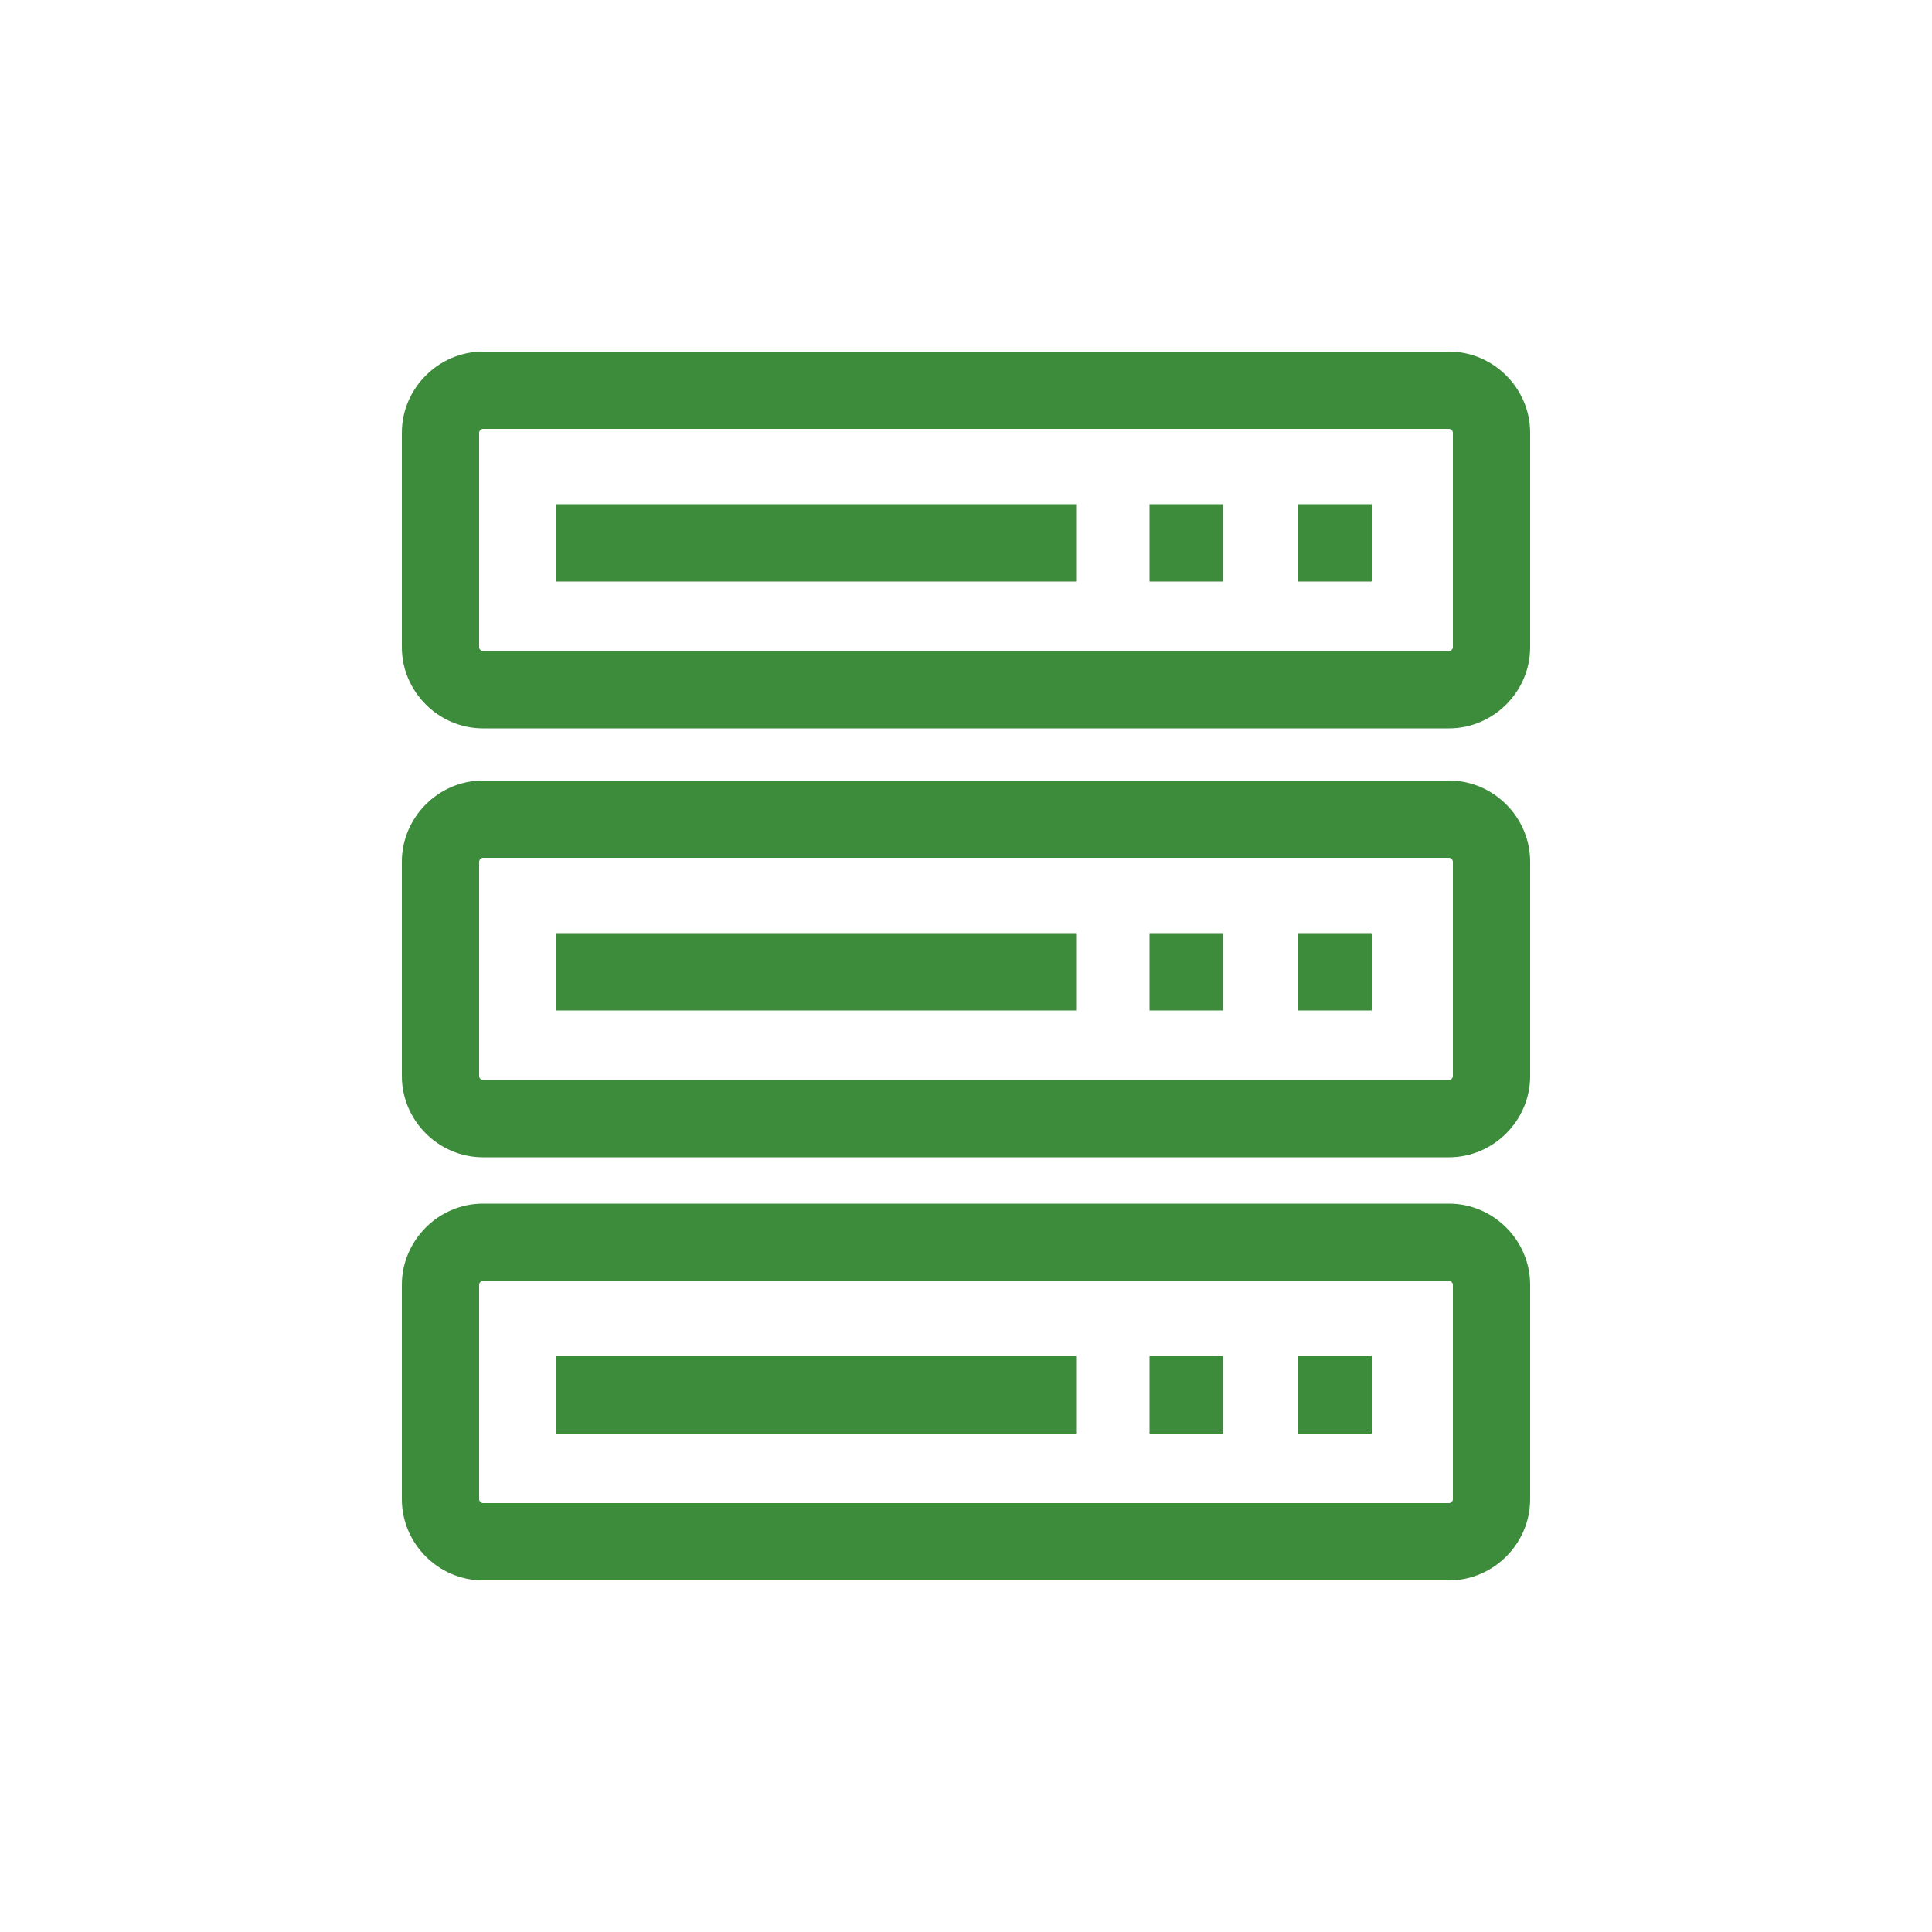
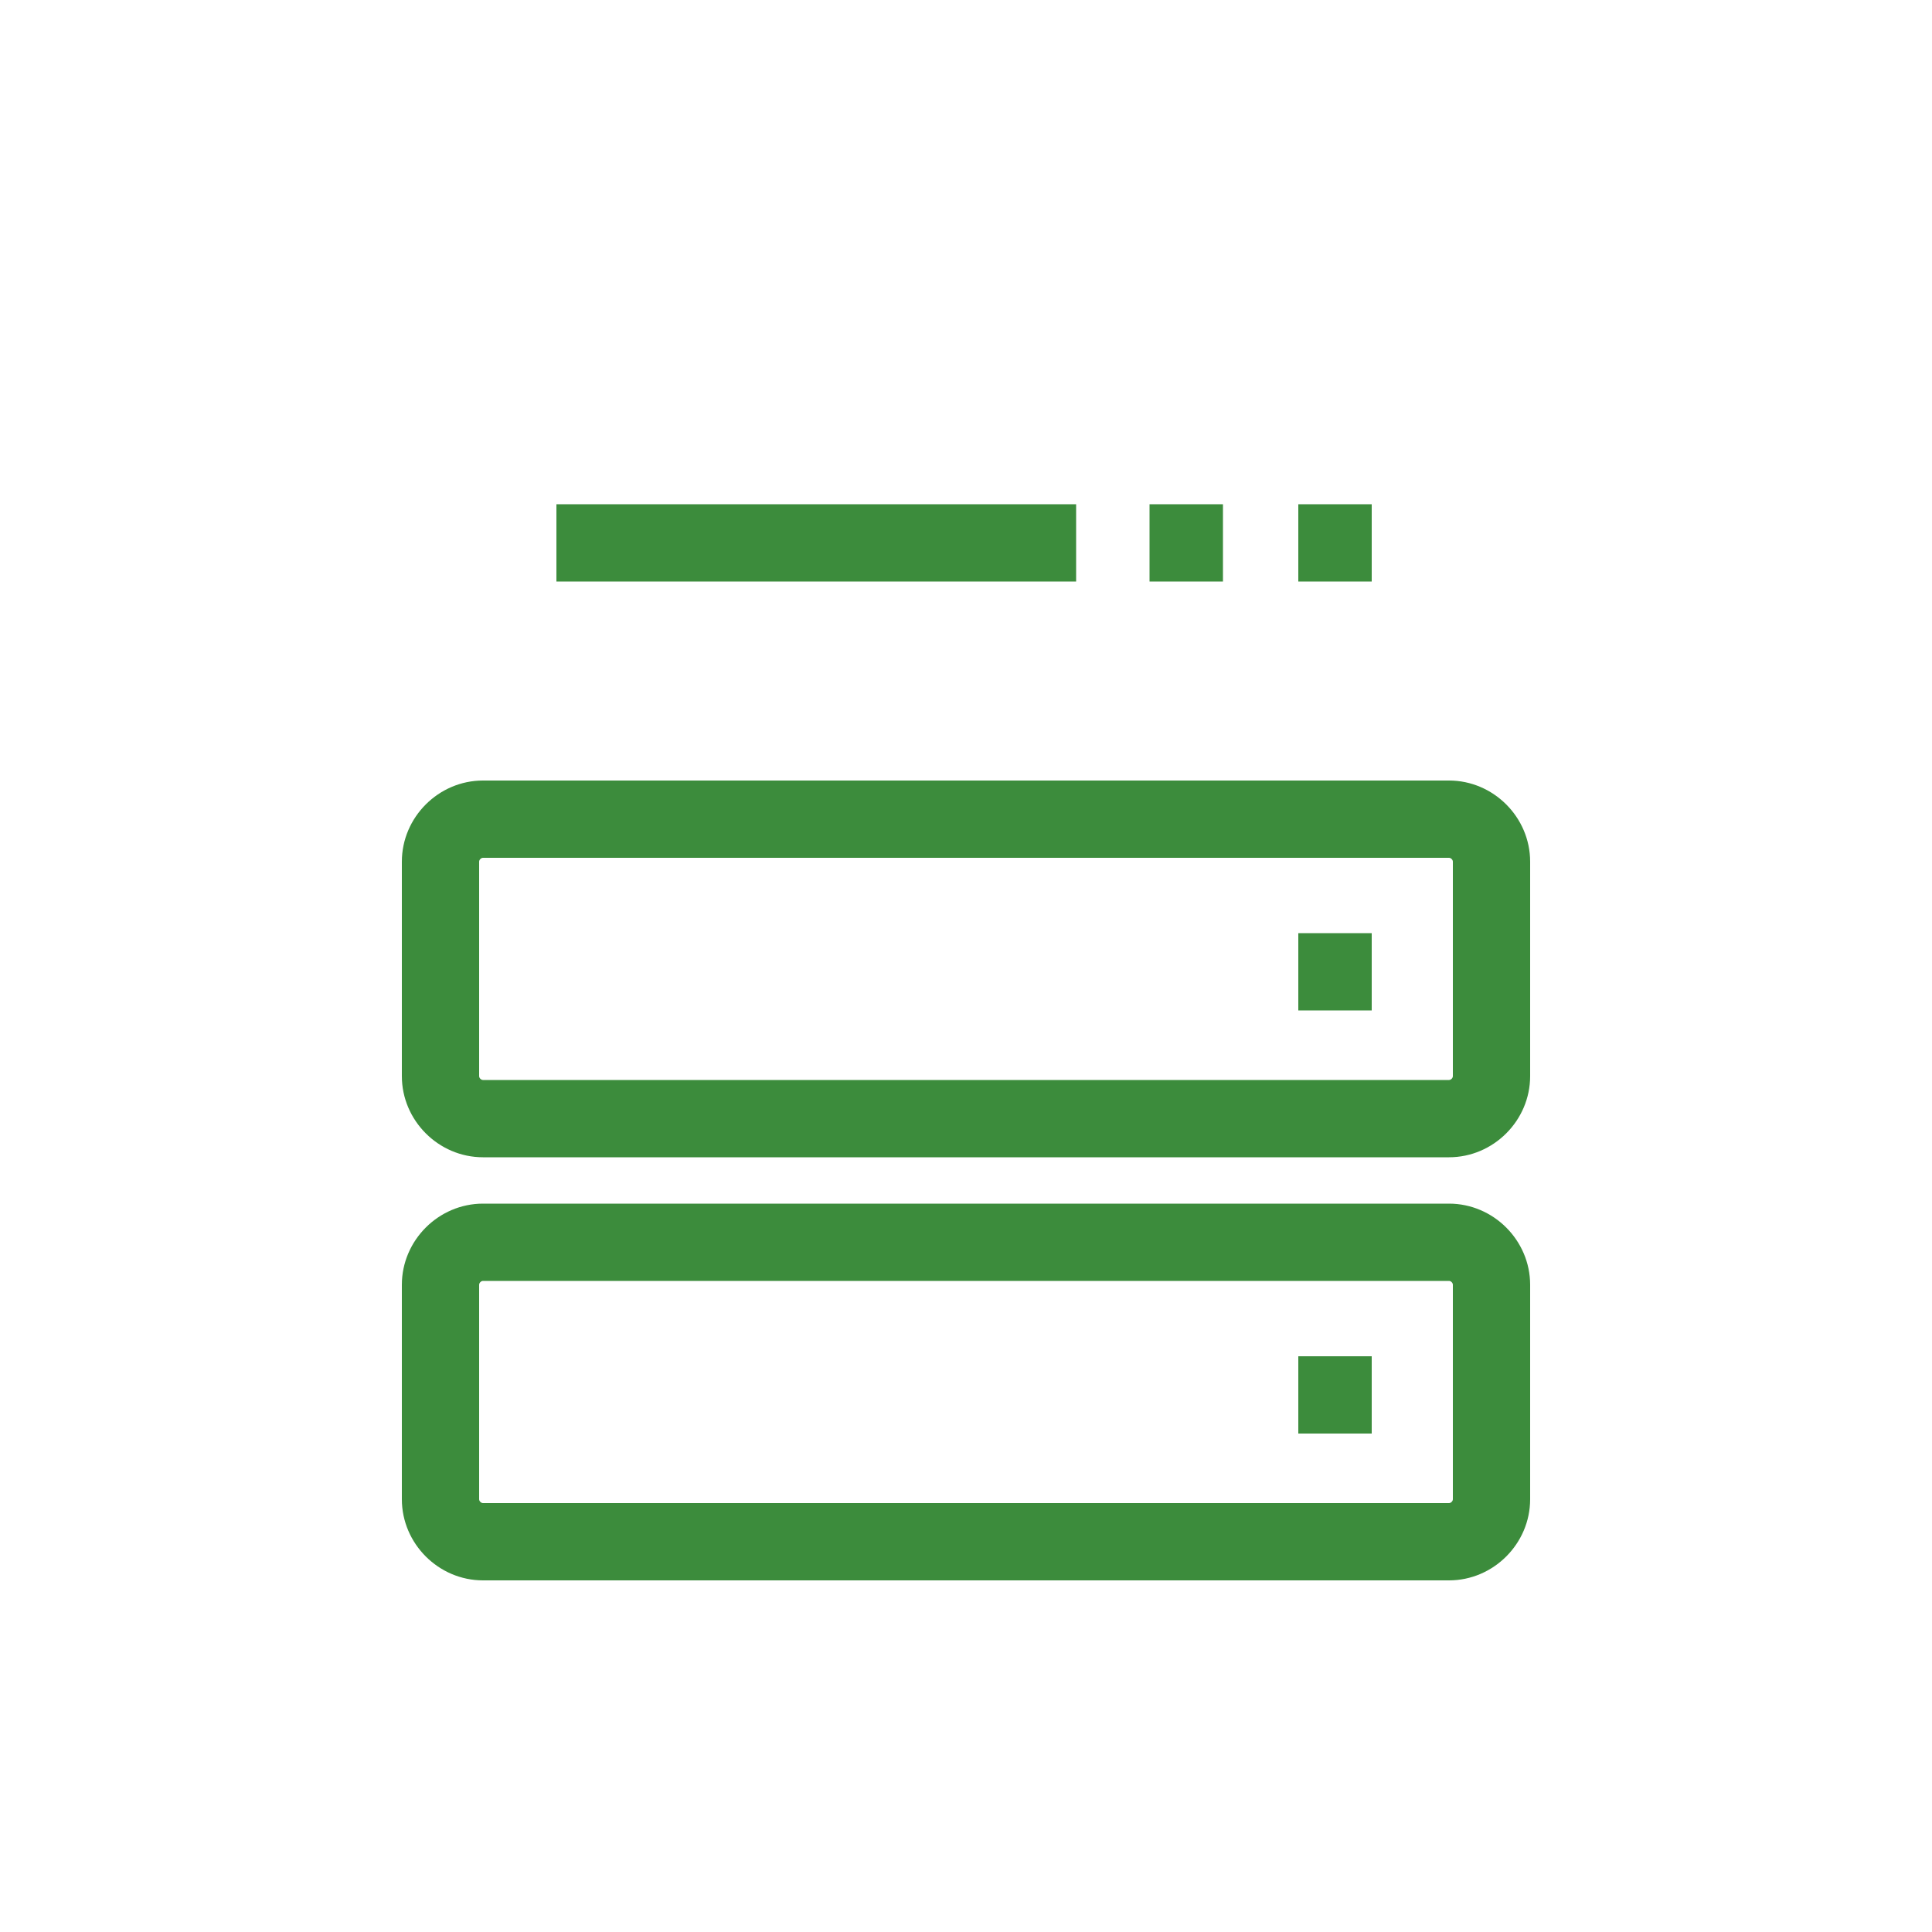
<svg xmlns="http://www.w3.org/2000/svg" version="1.1" id="Ebene_1" x="0px" y="0px" viewBox="0 0 100 100" style="enable-background:new 0 0 100 100;" xml:space="preserve">
  <style type="text/css">
	.vpc-icon-rack-0{fill:#3C8C3C;}
</style>
  <title>Icon</title>
  <g>
-     <path class="vpc-icon-rack-0" d="M75,18.2H25c-2.3,0-4.2,1.9-4.2,4.2l0,0v11.1c0,2.3,1.9,4.2,4.2,4.2h50c2.3,0,4.2-1.9,4.2-4.2V22.4   C79.2,20.1,77.3,18.2,75,18.2z M75.2,33.5c0,0.1-0.1,0.2-0.2,0.2c0,0,0,0,0,0H25c-0.1,0-0.2-0.1-0.2-0.2c0,0,0,0,0,0V22.4   c0-0.1,0.1-0.2,0.2-0.2h0h50c0.1,0,0.2,0.1,0.2,0.2V33.5z" />
    <rect x="28.8" y="26.1" class="vpc-icon-rack-0" width="26.9" height="4" />
    <rect x="67.2" y="26.1" class="vpc-icon-rack-0" width="3.8" height="4" />
    <rect x="59.5" y="26.1" class="vpc-icon-rack-0" width="3.8" height="4" />
    <path class="vpc-icon-rack-0" d="M75,40.4H25c-2.3,0-4.2,1.9-4.2,4.2v11.1c0,2.3,1.9,4.2,4.2,4.2h0h50c2.3,0,4.2-1.9,4.2-4.2V44.6   C79.2,42.3,77.3,40.4,75,40.4z M75.2,55.7c0,0.1-0.1,0.2-0.2,0.2H25c-0.1,0-0.2-0.1-0.2-0.2l0,0V44.6c0-0.1,0.1-0.2,0.2-0.2h50   c0.1,0,0.2,0.1,0.2,0.2V55.7z" />
-     <rect x="28.8" y="48.3" class="vpc-icon-rack-0" width="26.9" height="4" />
    <rect x="67.2" y="48.3" class="vpc-icon-rack-0" width="3.8" height="4" />
-     <rect x="59.5" y="48.3" class="vpc-icon-rack-0" width="3.8" height="4" />
    <path class="vpc-icon-rack-0" d="M75,62.3H25c-2.3,0-4.2,1.9-4.2,4.2v11.1c0,2.3,1.9,4.2,4.2,4.2h50c2.3,0,4.2-1.9,4.2-4.2V66.5   C79.2,64.2,77.3,62.3,75,62.3z M75.2,77.6c0,0.1-0.1,0.2-0.2,0.2H25c-0.1,0-0.2-0.1-0.2-0.2V66.5c0-0.1,0.1-0.2,0.2-0.2h50   c0.1,0,0.2,0.1,0.2,0.2V77.6z" />
-     <rect x="28.8" y="70.2" class="vpc-icon-rack-0" width="26.9" height="4" />
    <rect x="67.2" y="70.2" class="vpc-icon-rack-0" width="3.8" height="4" />
-     <rect x="59.5" y="70.2" class="vpc-icon-rack-0" width="3.8" height="4" />
  </g>
</svg>